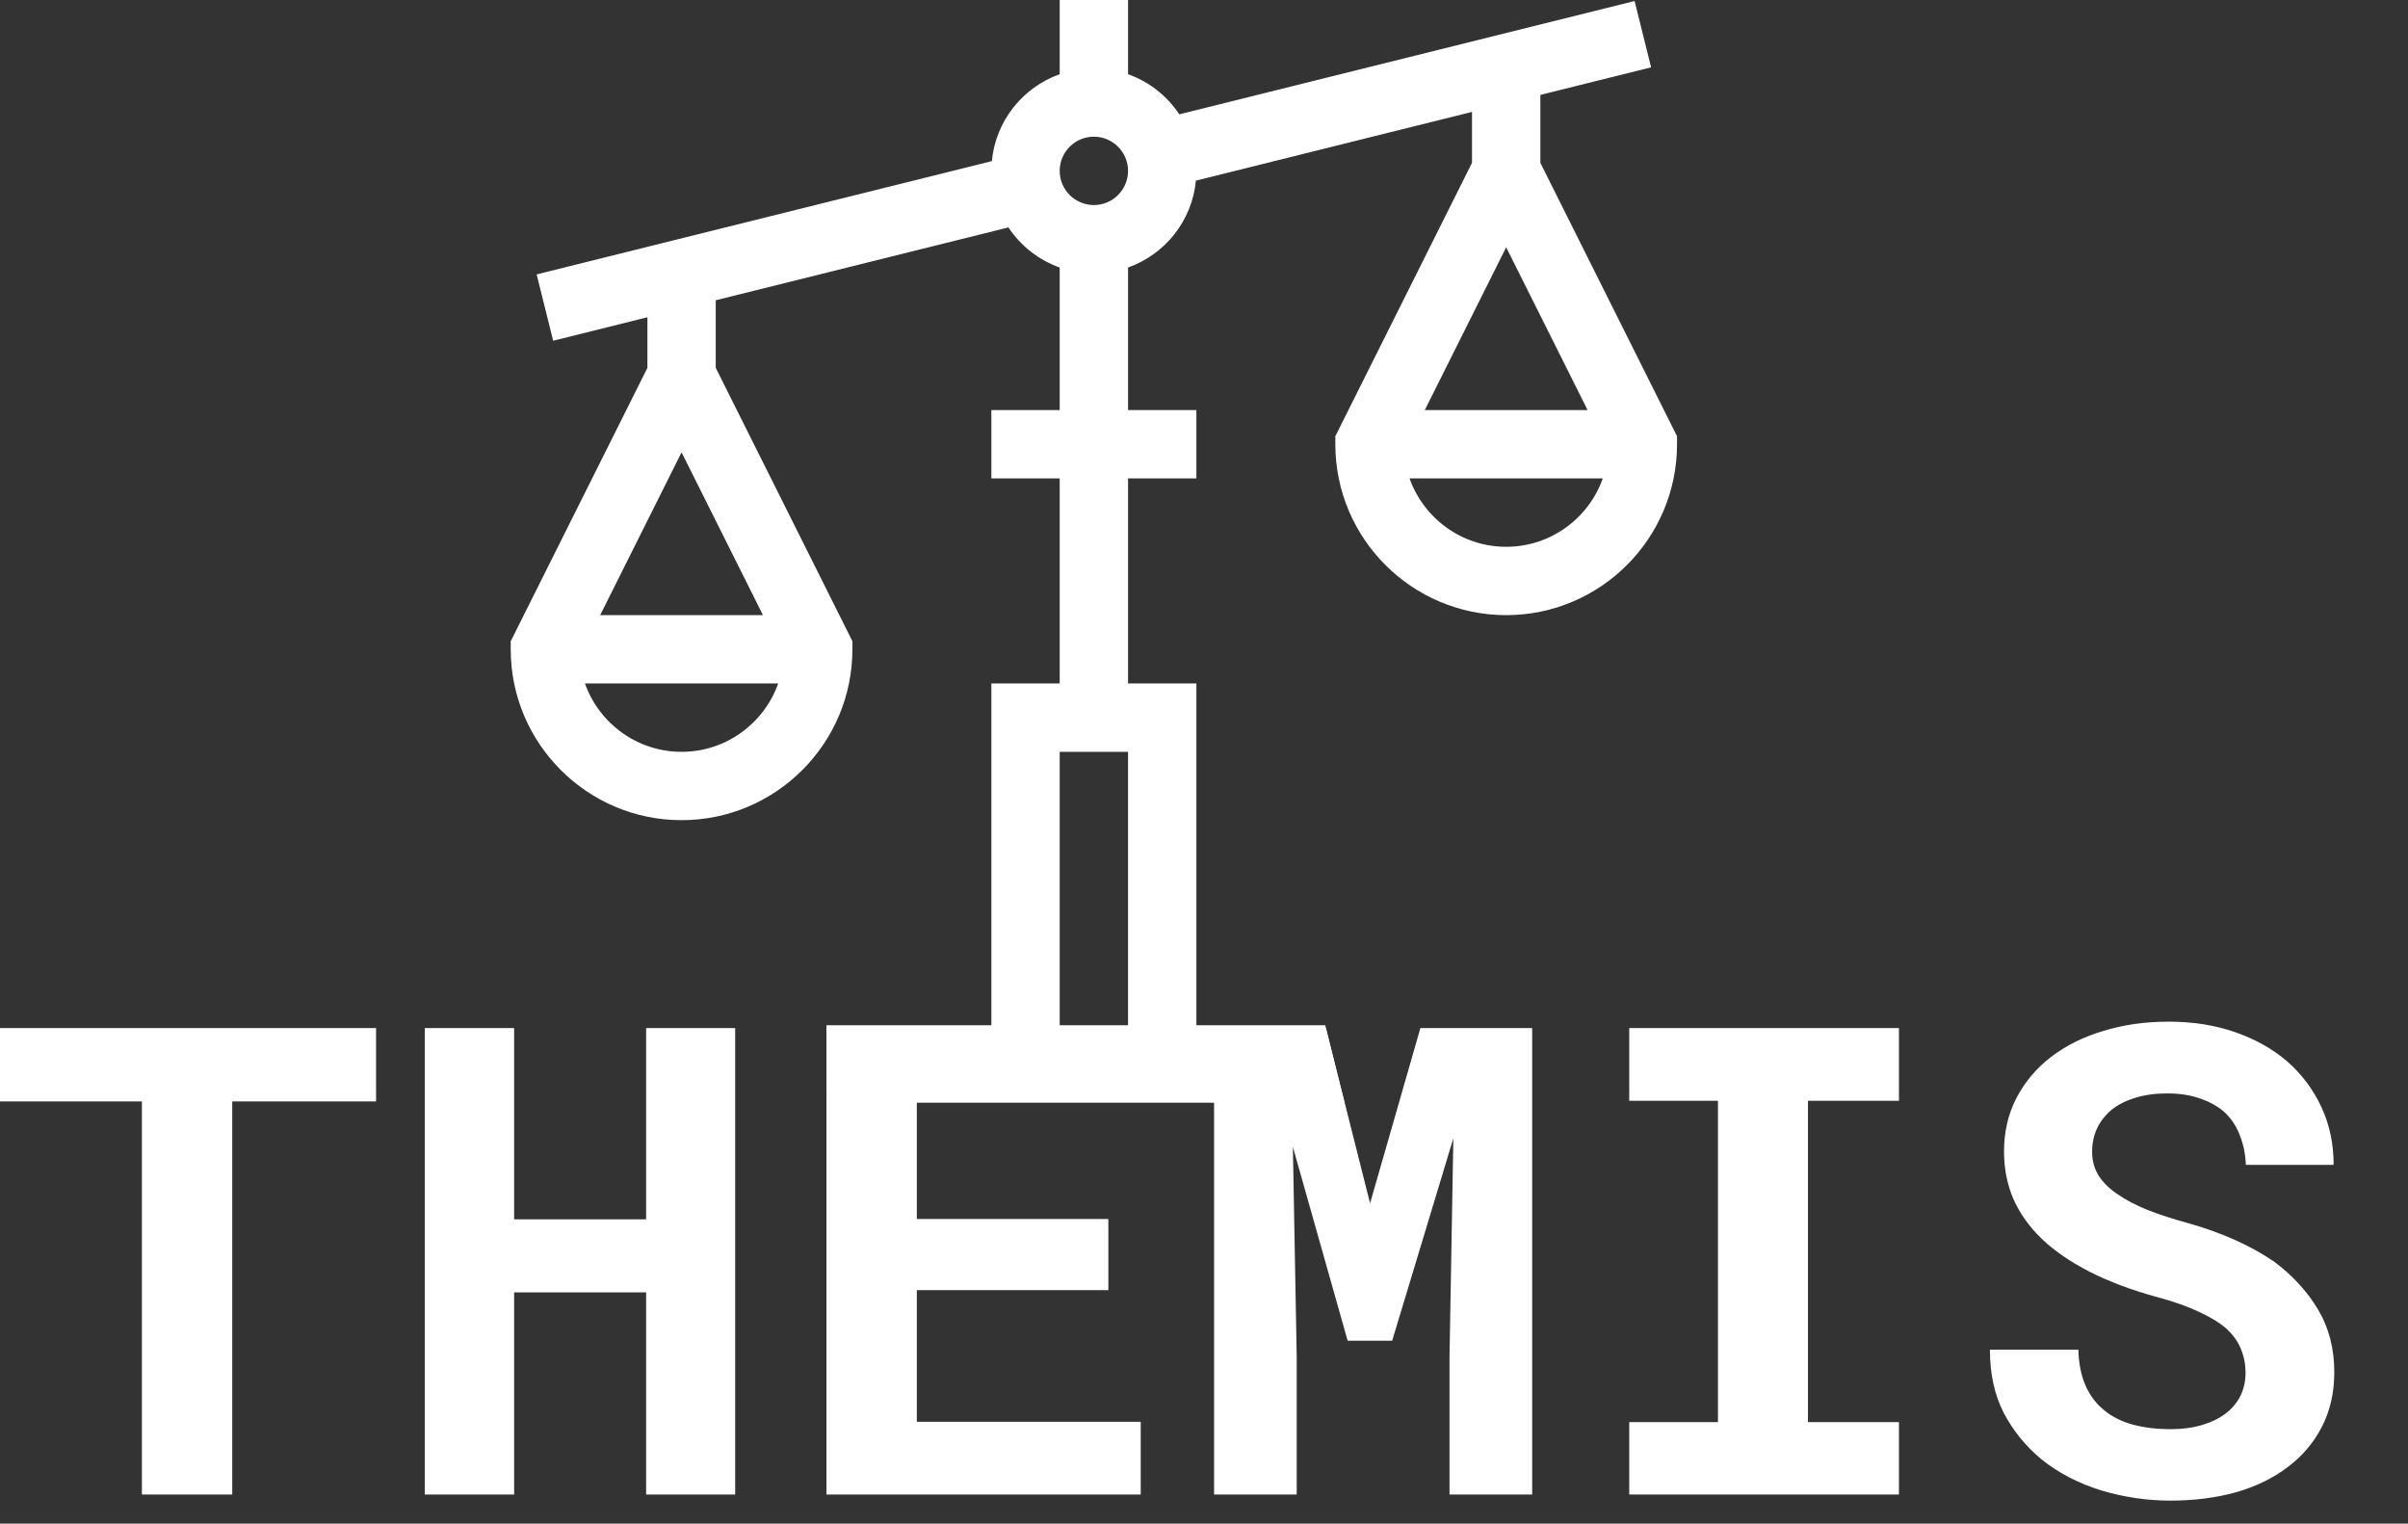
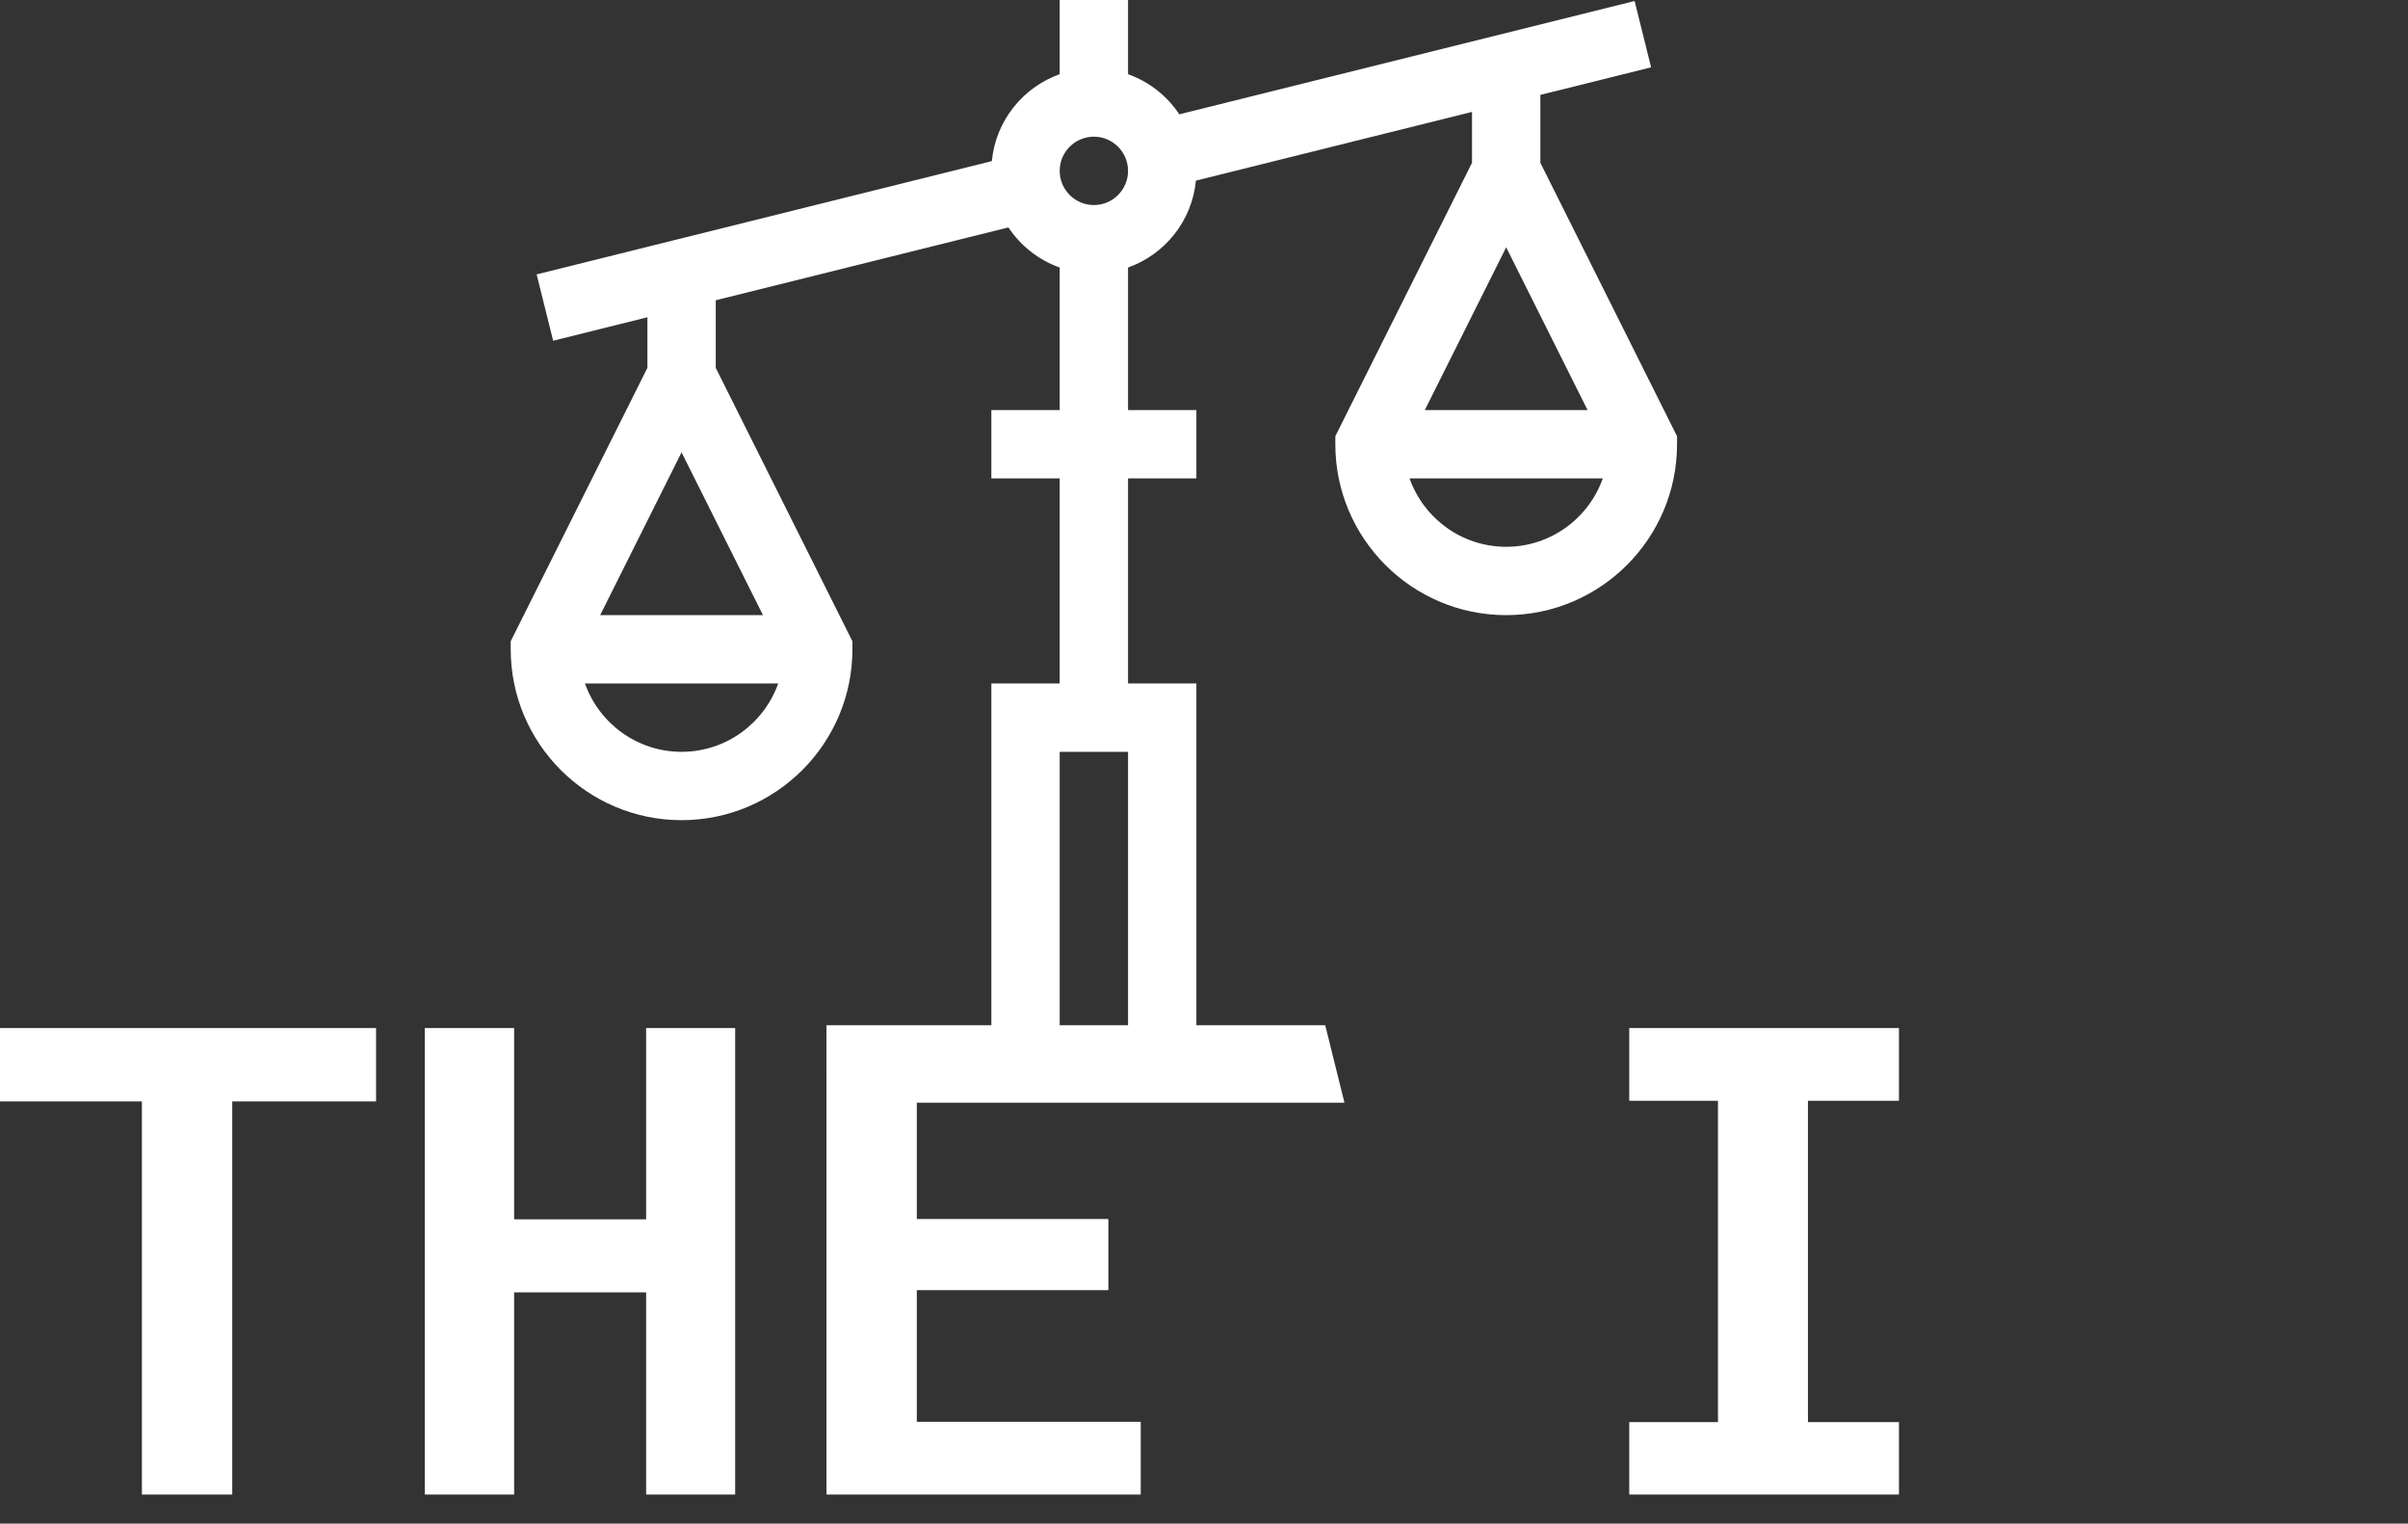
<svg xmlns="http://www.w3.org/2000/svg" width="98" height="62" viewBox="0 0 98 62" fill="none">
  <rect x="0" y="0" width="98" height="62" fill="#333333" stroke="none" />
  <path d="M62.689 3.862L67.196 2.74L66.525 0.041L47.995 4.652C47.499 3.904 46.768 3.325 45.909 3.02V0H43.127V3.02C41.629 3.552 40.521 4.917 40.366 6.556L21.84 11.166L22.512 13.865L26.348 12.91V14.968L20.785 26.093V26.422C20.785 30.255 23.904 33.374 27.738 33.374C31.572 33.374 34.691 30.255 34.691 26.422V26.093L29.129 14.968V12.218L41.041 9.254C41.537 10.002 42.268 10.581 43.127 10.886V16.687H40.346V19.468H43.127V27.812H40.346V41.718H33.635L33.671 44.87H54.716L53.934 41.718H48.69V27.812H45.909V19.468H48.69V16.687H45.909V10.886C47.408 10.354 48.515 8.989 48.671 7.35L59.907 4.554V6.625L54.345 17.75V18.078C54.345 21.912 57.464 25.031 61.298 25.031C65.132 25.031 68.251 21.912 68.251 18.078V17.75L62.689 6.625V3.862ZM27.738 30.593C25.925 30.593 24.38 29.431 23.806 27.811H31.671C31.096 29.431 29.551 30.593 27.738 30.593ZM31.051 25.031H24.426L27.738 18.406L31.051 25.031ZM43.127 41.718V30.593H45.909V41.718H43.127ZM44.518 8.344C43.751 8.344 43.127 7.72 43.127 6.953C43.127 6.186 43.751 5.562 44.518 5.562C45.285 5.562 45.909 6.186 45.909 6.953C45.909 7.72 45.285 8.344 44.518 8.344ZM61.298 22.25C59.485 22.25 57.94 21.087 57.366 19.468H65.23C64.656 21.087 63.111 22.25 61.298 22.25ZM64.611 16.687H57.986L61.298 10.063L64.611 16.687Z" fill="white" />
  <path d="M15.305 44.819V41.834H0V44.819H5.775V60.815H9.452V44.819H15.305Z" fill="white" />
  <path d="M29.92 60.815V41.834H26.296V49.617H20.924V41.834H17.287V60.815H20.924V52.589H26.296V60.815H29.92Z" fill="white" />
  <path d="M45.108 52.498V49.603H37.312V44.819H46.385V41.834H33.635V60.815H46.425V57.856H37.312V52.498H45.108Z" fill="white" />
-   <path d="M53.96 41.834H49.41V60.815H52.773V55.196L52.617 46.67L54.846 54.557H56.658L59.148 46.318L58.992 55.196V60.815H62.356V41.834H57.806L55.759 48.965L53.96 41.834Z" fill="white" />
  <path d="M66.306 41.834V44.793H69.917V57.869H66.306V60.815H77.283V57.869H73.58V44.793H77.283V41.834H66.306Z" fill="white" />
-   <path d="M91.389 55.861C91.389 56.2 91.319 56.513 91.18 56.8C91.041 57.078 90.841 57.317 90.581 57.517C90.32 57.717 89.998 57.873 89.616 57.986C89.242 58.099 88.812 58.156 88.325 58.156C87.778 58.156 87.273 58.095 86.813 57.973C86.361 57.852 85.974 57.66 85.653 57.4C85.322 57.139 85.066 56.804 84.883 56.396C84.701 55.987 84.601 55.496 84.584 54.923H80.985C80.985 55.905 81.172 56.761 81.546 57.491C81.928 58.221 82.445 58.855 83.097 59.394C83.784 59.942 84.588 60.359 85.509 60.646C86.439 60.924 87.378 61.063 88.325 61.063C89.29 61.063 90.181 60.95 90.998 60.724C91.815 60.489 92.519 60.146 93.11 59.694C93.701 59.251 94.161 58.708 94.492 58.065C94.831 57.413 95 56.669 95 55.835C95 54.87 94.778 54.019 94.335 53.28C93.892 52.541 93.296 51.894 92.549 51.337C92.054 50.998 91.51 50.699 90.919 50.438C90.328 50.177 89.707 49.956 89.055 49.773C88.447 49.608 87.899 49.43 87.412 49.239C86.934 49.047 86.526 48.834 86.187 48.6C85.848 48.374 85.587 48.117 85.405 47.831C85.231 47.544 85.144 47.222 85.144 46.866C85.144 46.527 85.209 46.214 85.34 45.927C85.479 45.632 85.679 45.375 85.939 45.158C86.2 44.949 86.517 44.788 86.891 44.675C87.273 44.554 87.708 44.493 88.195 44.493C88.725 44.493 89.186 44.567 89.577 44.715C89.976 44.854 90.311 45.049 90.581 45.301C90.841 45.562 91.037 45.871 91.167 46.227C91.306 46.583 91.384 46.974 91.402 47.4H94.974C94.974 46.548 94.809 45.766 94.478 45.054C94.148 44.341 93.688 43.724 93.097 43.202C92.506 42.69 91.797 42.29 90.972 42.003C90.155 41.716 89.251 41.573 88.26 41.573C87.304 41.573 86.417 41.699 85.6 41.951C84.783 42.194 84.075 42.546 83.475 43.007C82.876 43.468 82.406 44.024 82.067 44.675C81.728 45.327 81.559 46.053 81.559 46.853C81.559 47.548 81.685 48.191 81.937 48.782C82.198 49.373 82.58 49.912 83.084 50.399C83.588 50.886 84.236 51.333 85.027 51.742C85.826 52.15 86.752 52.498 87.804 52.785C88.481 52.967 89.046 53.167 89.498 53.384C89.959 53.593 90.333 53.823 90.62 54.075C90.898 54.336 91.093 54.614 91.206 54.91C91.328 55.205 91.389 55.522 91.389 55.861Z" fill="white" />
</svg>